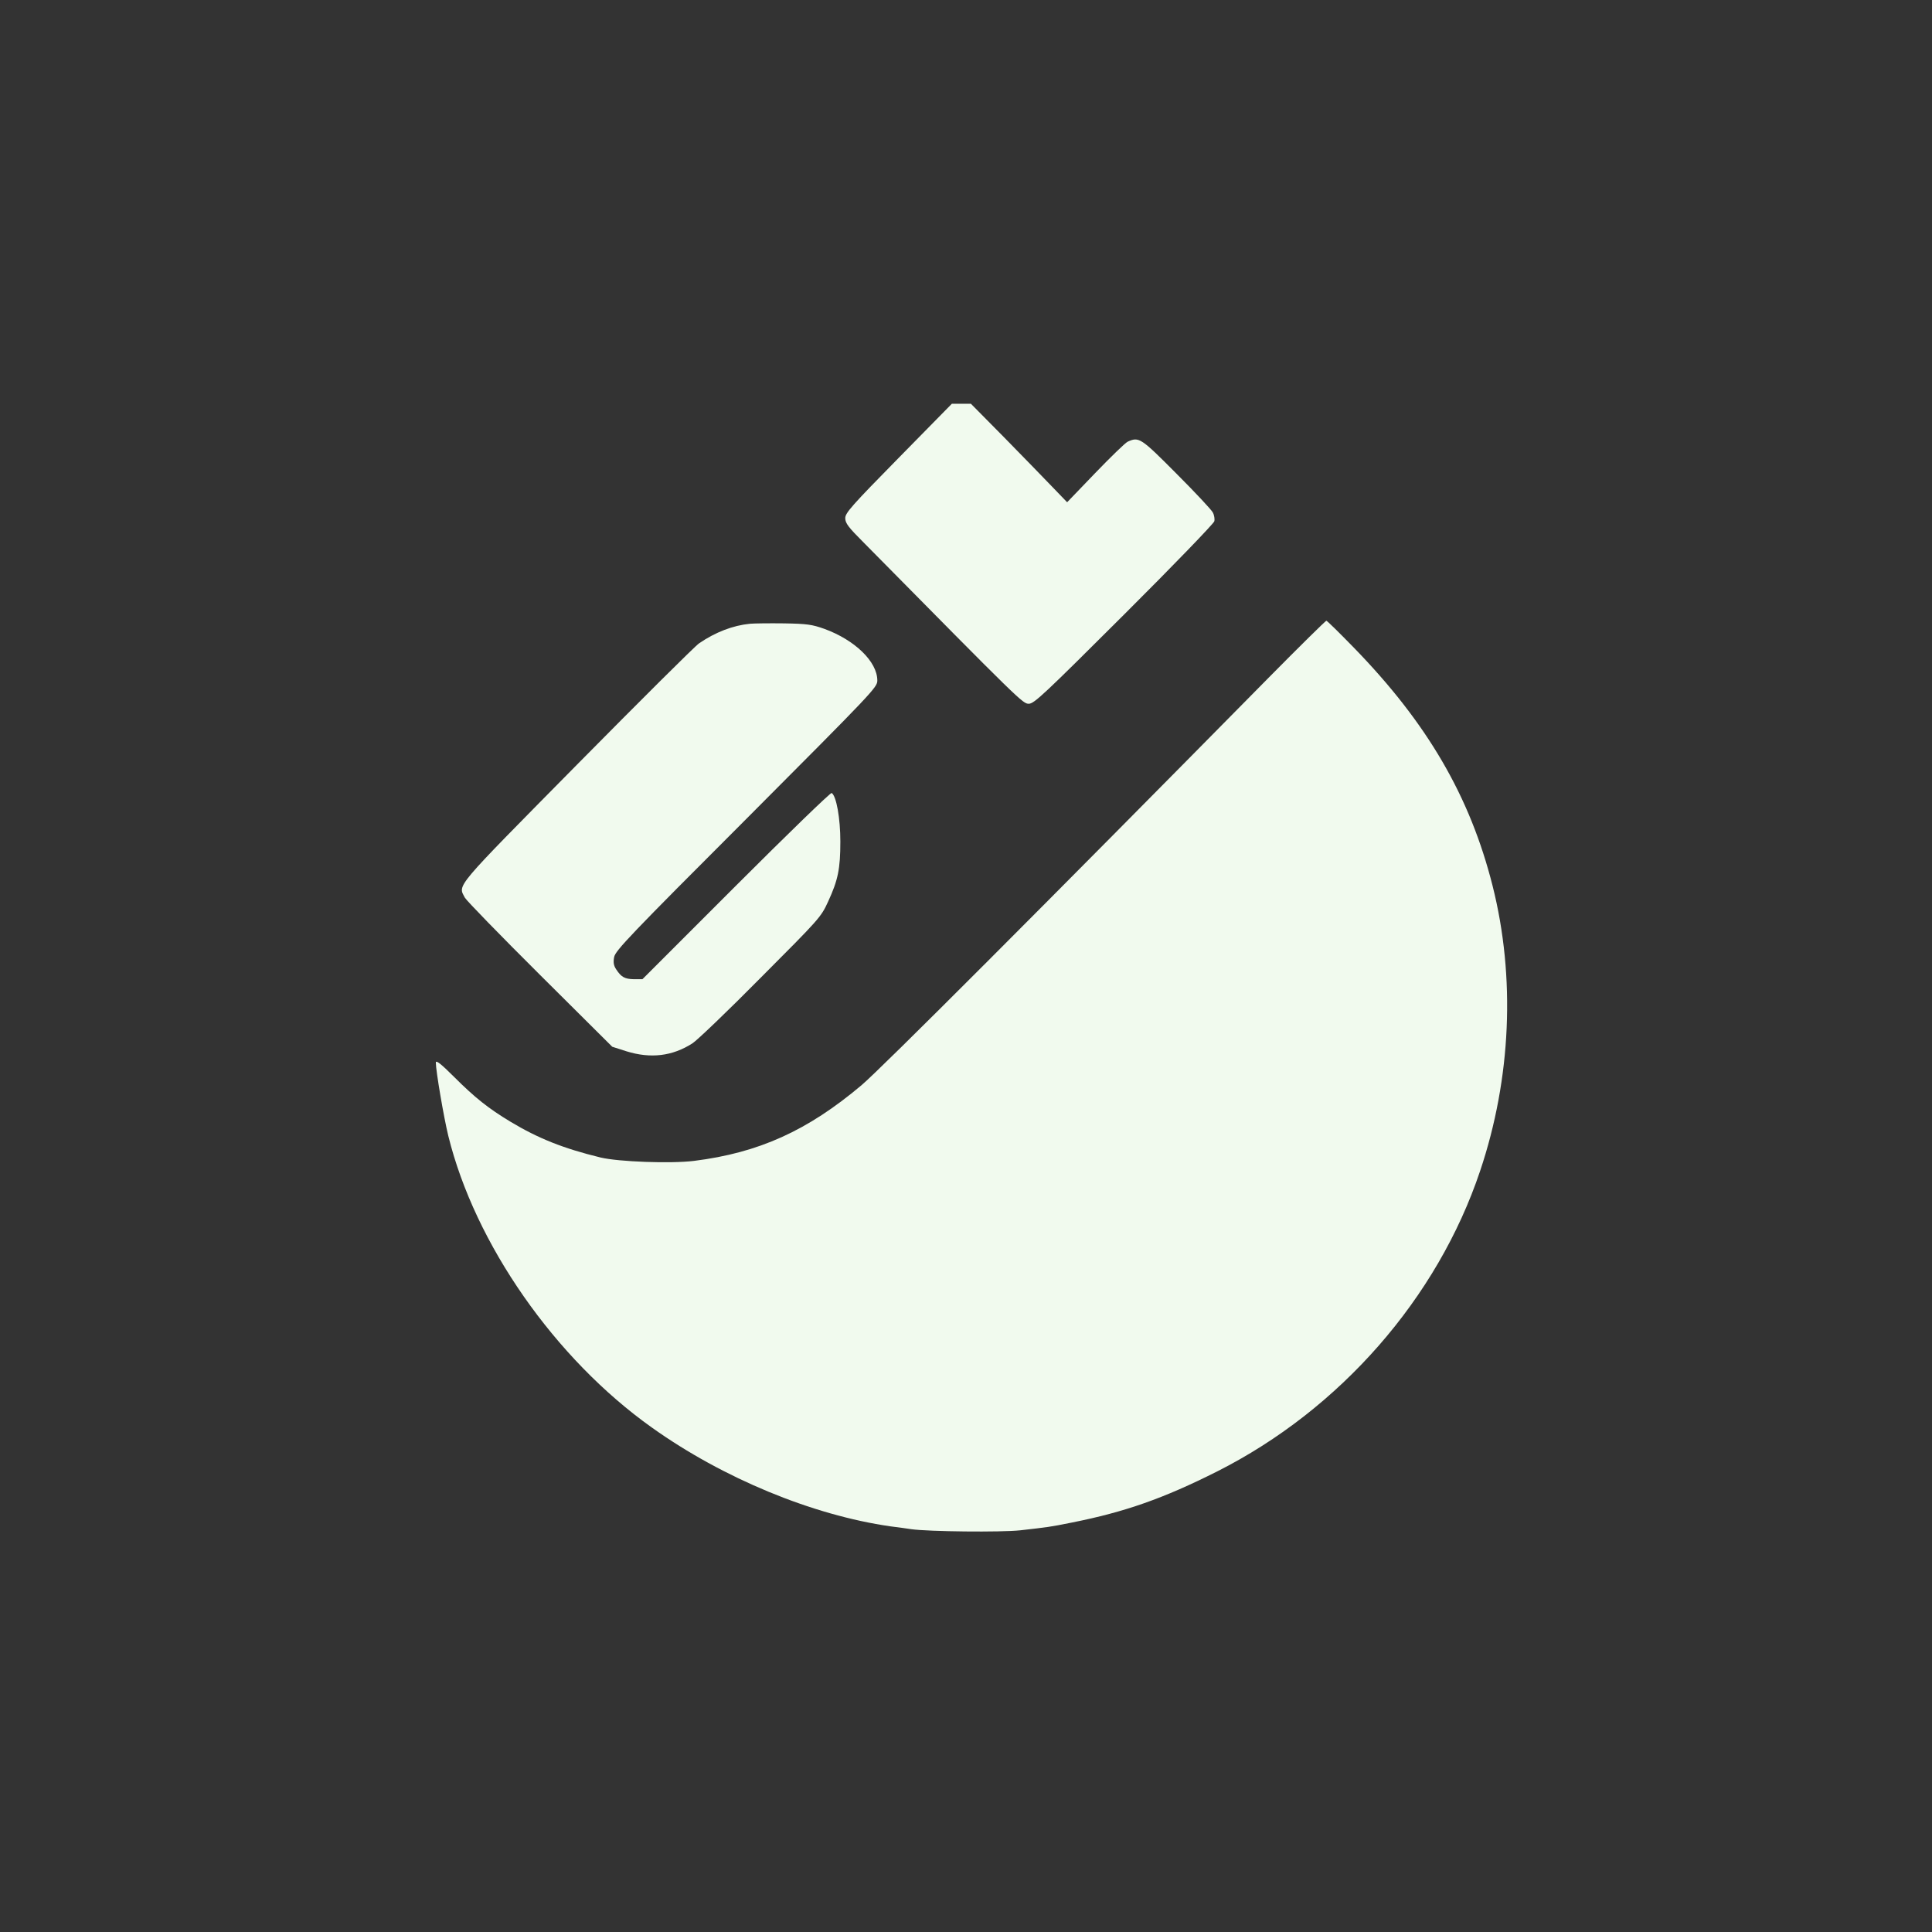
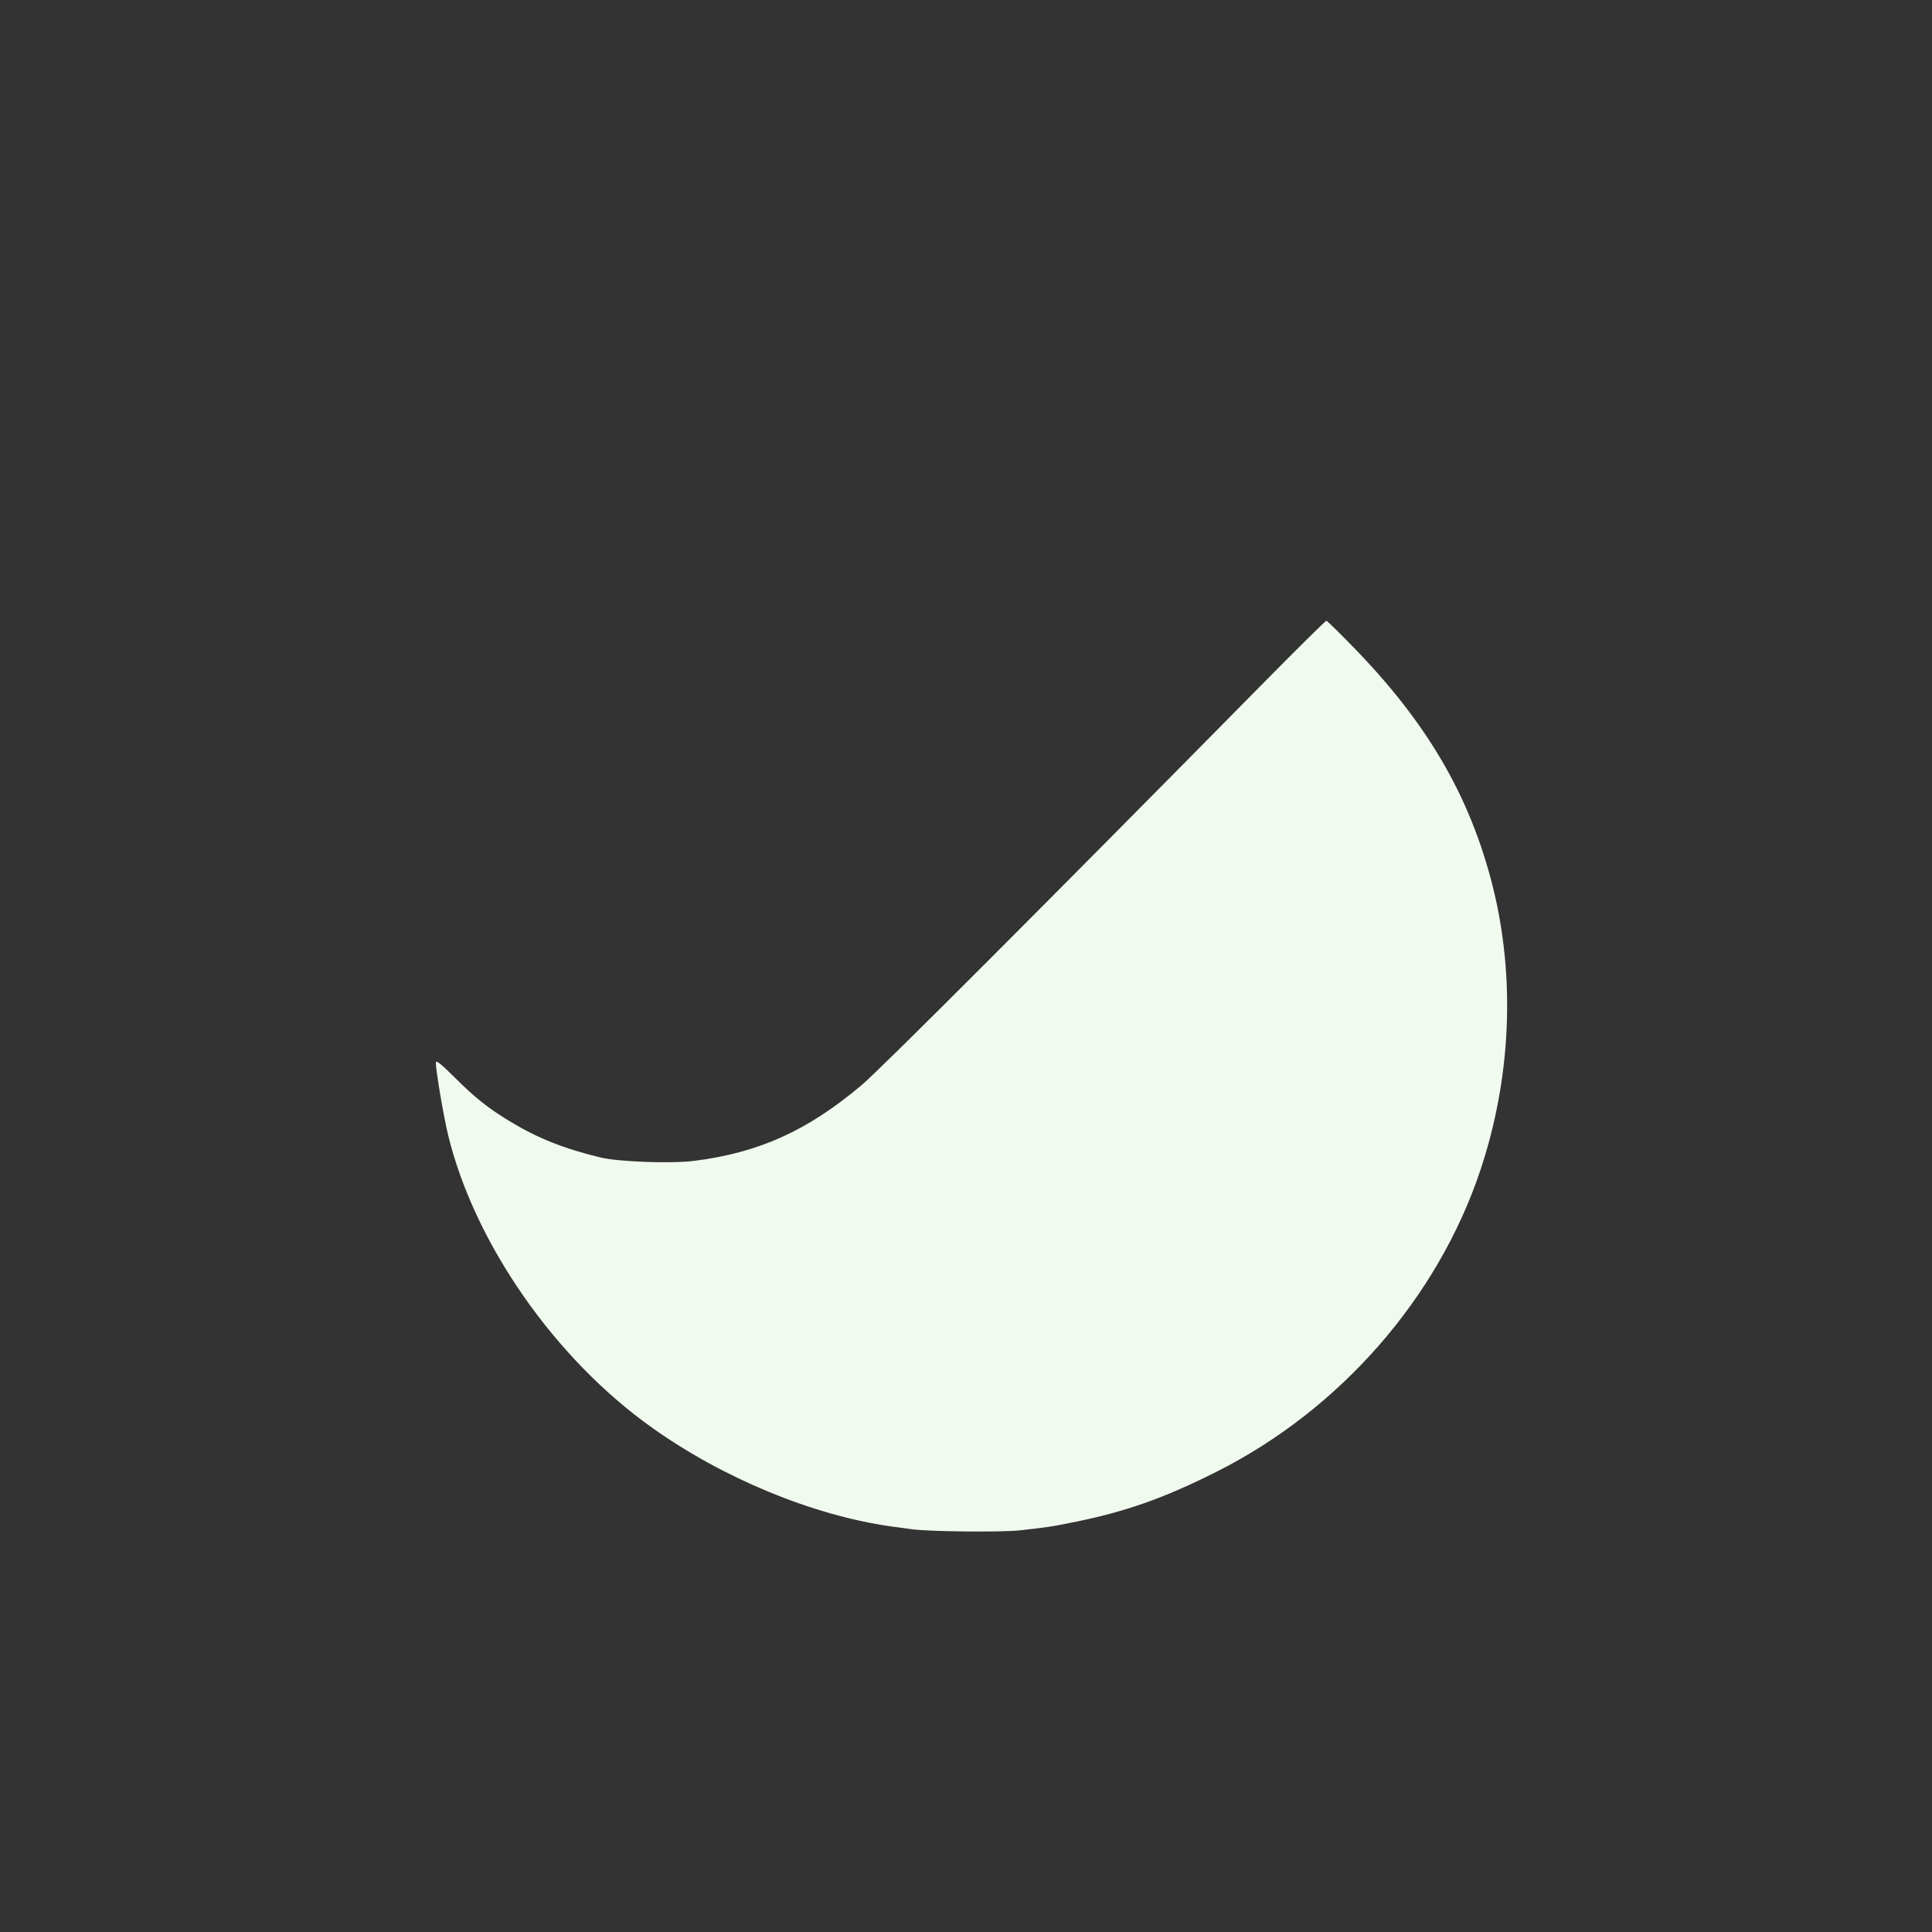
<svg xmlns="http://www.w3.org/2000/svg" version="1.0" width="1024pt" height="1024pt" viewBox="0 0 1024 1024" preserveAspectRatio="xMidYMid meet">
  <rect x="0" y="0" width="1024" height="1024" fill="#333333" stroke="none" />
  <g transform="translate(0,1024) scale(0.1,-0.1)" fill="#F1FAEE" stroke="none">
-     <path d="M4763 7813 c-249 -253 -283 -292 -283 -319 0 -27 16 -48 98 -130 835 -846 843 -854 875 -854 28 0 82 51 505 473 260 259 475 482 478 494 3 11 0 33 -8 47 -7 14 -94 107 -193 206 -189 190 -198 196 -258 169 -13 -6 -90 -81 -172 -166 l-149 -155 -80 83 c-44 46 -159 164 -255 262 l-175 177 -50 0 -51 0 -282 -287z" />
    <path d="M6724 6648 c-1196 -1213 -2056 -2074 -2158 -2160 -286 -241 -544 -358 -888 -401 -121 -15 -399 -5 -495 18 -197 48 -330 101 -478 190 -116 70 -188 127 -297 236 -71 71 -98 92 -98 77 0 -43 42 -290 66 -388 141 -573 566 -1182 1080 -1547 376 -268 851 -464 1264 -523 41 -5 91 -12 110 -15 92 -13 476 -17 577 -6 148 17 154 17 273 41 282 56 487 128 771 271 652 329 1168 919 1394 1593 165 491 188 1027 66 1511 -120 475 -346 862 -735 1262 -77 79 -142 143 -146 143 -4 0 -142 -136 -306 -302z" />
-     <path d="M3975 6934 c-91 -9 -184 -45 -270 -104 -22 -15 -313 -305 -647 -643 -659 -668 -631 -634 -594 -705 8 -15 187 -199 398 -409 l383 -381 75 -24 c129 -40 244 -26 350 42 25 16 188 172 362 348 311 312 319 320 357 403 53 115 65 174 65 319 0 123 -21 241 -46 257 -6 3 -234 -218 -507 -491 l-496 -496 -45 0 c-49 1 -67 11 -94 52 -14 21 -16 38 -11 65 6 34 86 118 701 733 673 675 694 697 694 733 0 100 -119 215 -281 274 -65 23 -91 27 -214 29 -77 1 -158 0 -180 -2z" />
  </g>
</svg>